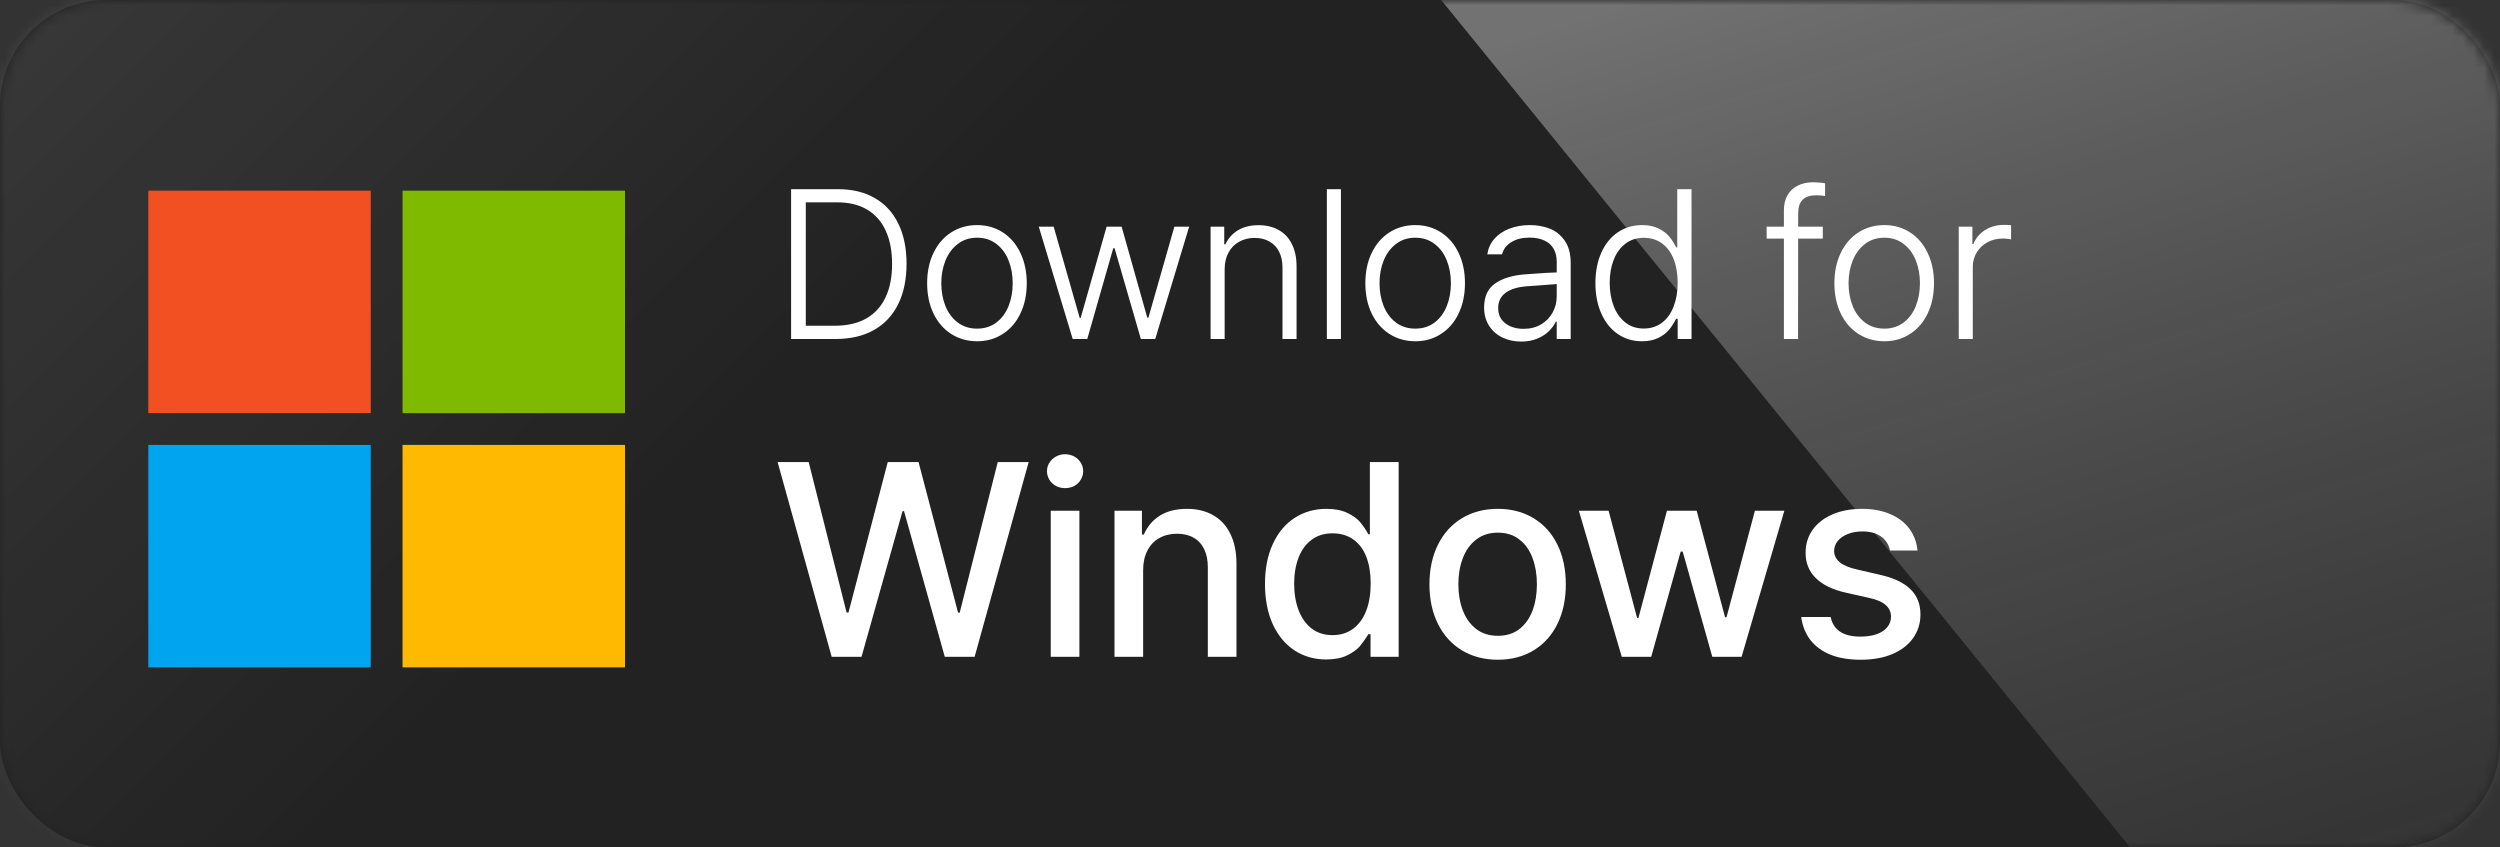
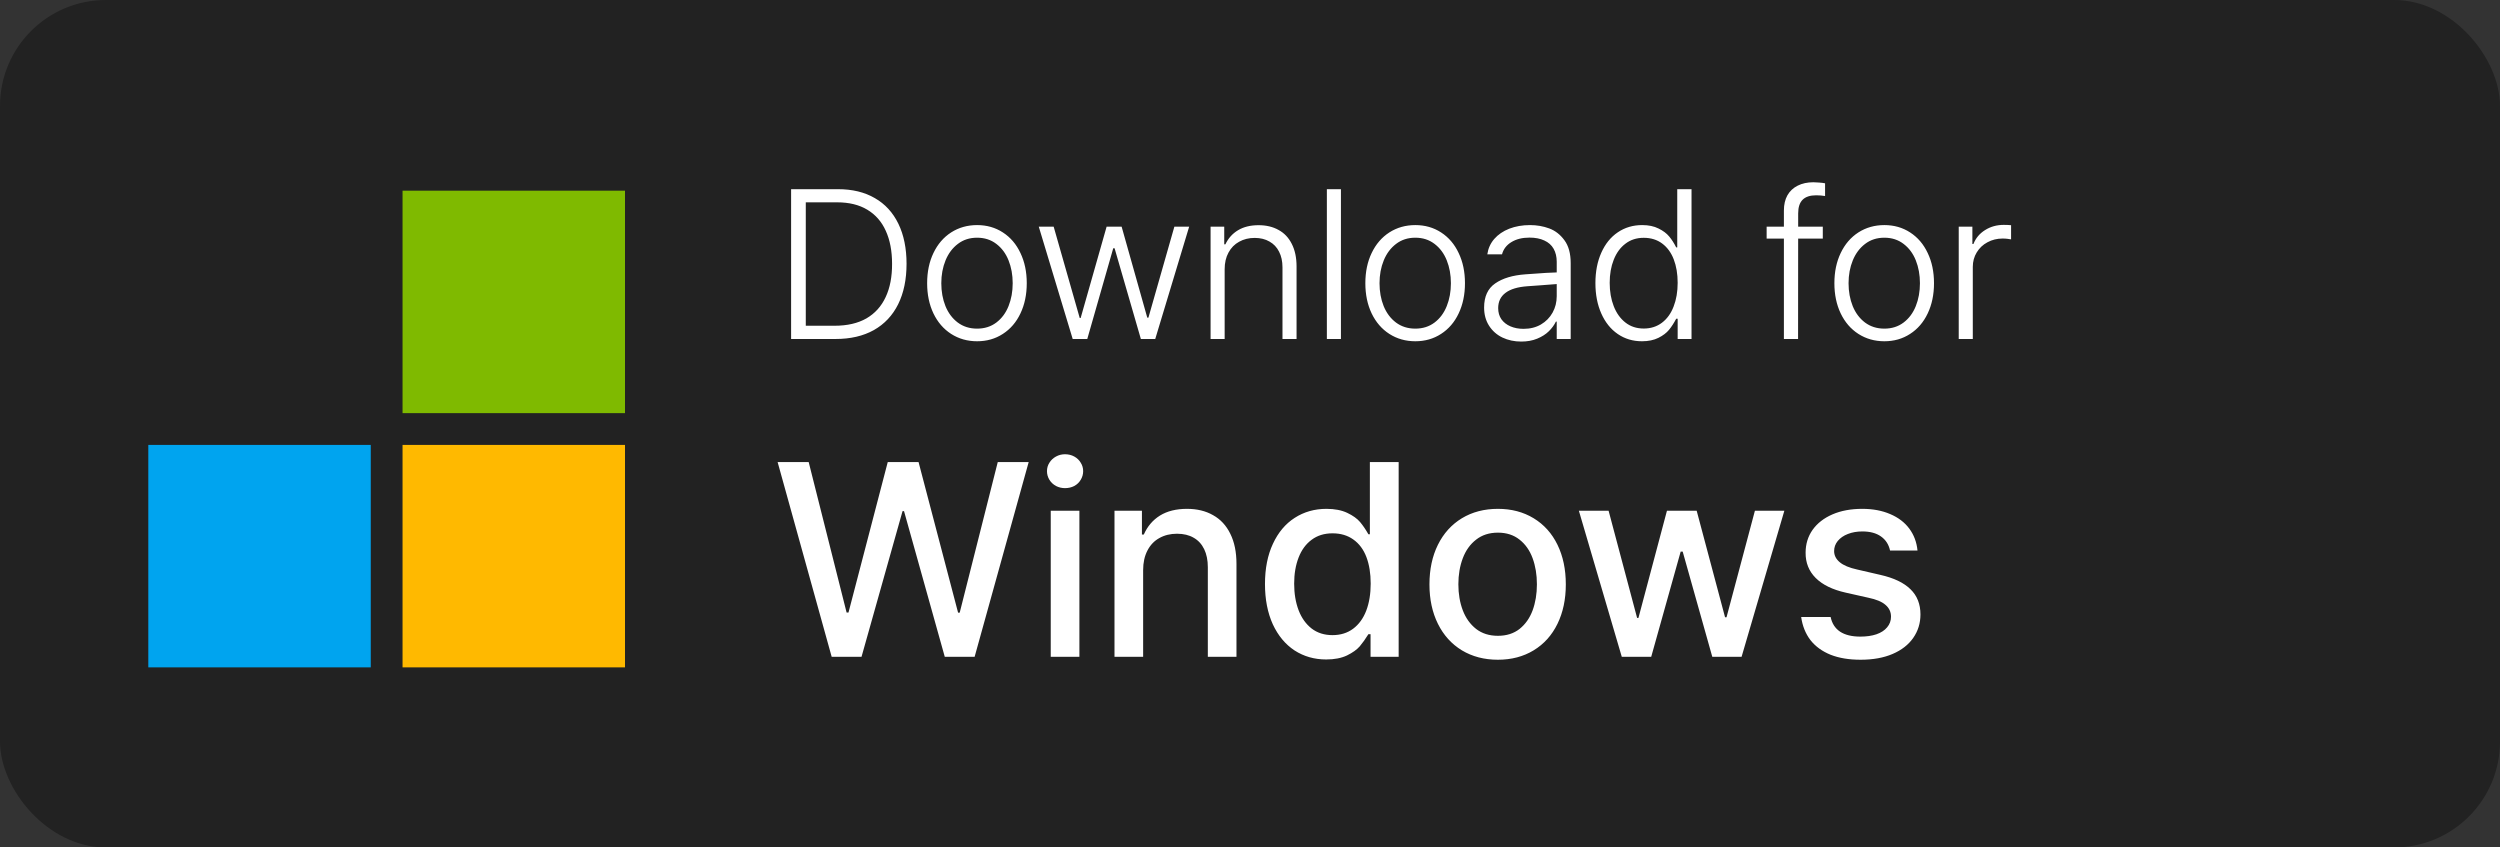
<svg xmlns="http://www.w3.org/2000/svg" width="236" height="80" viewBox="0 0 236 80" fill="none">
  <rect x="0" y="0" width="236" height="80" fill="#333333" stroke="none" />
  <rect width="236" height="80" rx="10" fill="#222222" />
  <g opacity="0.4">
    <mask id="mask0_2709_71096" style="mask-type:alpha" maskUnits="userSpaceOnUse" x="0" y="0" width="236" height="80">
-       <rect width="236" height="80" rx="10" fill="#333333" />
-     </mask>
+       </mask>
    <g mask="url(#mask0_2709_71096)">
-       <rect width="180.045" height="305.625" transform="matrix(0.706 -0.708 0.684 0.73 -226.845 -95.612)" fill="url(#paint0_linear_2709_71096)" />
-       <rect opacity="0.9" width="167.916" height="276.311" transform="matrix(0.754 -0.657 0.631 0.776 100.707 -43.457)" fill="url(#paint1_linear_2709_71096)" />
-     </g>
+       </g>
  </g>
  <path d="M75.441 32V30.75H78.791C79.982 30.75 80.982 30.519 81.789 30.057C82.596 29.588 83.202 28.917 83.606 28.045C84.016 27.172 84.217 26.124 84.211 24.9C84.211 23.689 84.012 22.651 83.615 21.785C83.225 20.919 82.642 20.255 81.867 19.793C81.099 19.331 80.152 19.1 79.025 19.1H75.393V17.859H79.113C80.461 17.859 81.617 18.139 82.58 18.699C83.55 19.253 84.292 20.06 84.807 21.121C85.321 22.182 85.578 23.442 85.578 24.9C85.578 26.378 85.314 27.651 84.787 28.719C84.26 29.78 83.495 30.594 82.492 31.16C81.49 31.72 80.285 32 78.879 32H75.441ZM76.066 32H74.68V17.859H76.066V32ZM92.238 32.215C91.327 32.215 90.51 31.984 89.787 31.521C89.071 31.059 88.514 30.415 88.117 29.588C87.72 28.755 87.522 27.804 87.522 26.736C87.522 25.662 87.72 24.712 88.117 23.885C88.514 23.051 89.071 22.404 89.787 21.941C90.51 21.479 91.327 21.248 92.238 21.248C93.15 21.248 93.96 21.479 94.67 21.941C95.386 22.404 95.939 23.051 96.33 23.885C96.727 24.712 96.926 25.662 96.926 26.736C96.926 27.804 96.727 28.755 96.33 29.588C95.939 30.415 95.386 31.059 94.67 31.521C93.96 31.984 93.15 32.215 92.238 32.215ZM92.238 31.023C92.941 31.023 93.547 30.831 94.055 30.447C94.562 30.063 94.947 29.546 95.207 28.895C95.467 28.244 95.598 27.524 95.598 26.736C95.598 25.949 95.467 25.229 95.207 24.578C94.947 23.927 94.562 23.41 94.055 23.025C93.547 22.635 92.941 22.439 92.238 22.439C91.535 22.439 90.93 22.635 90.422 23.025C89.914 23.41 89.527 23.927 89.26 24.578C88.993 25.229 88.859 25.949 88.859 26.736C88.859 27.524 88.99 28.244 89.25 28.895C89.517 29.546 89.904 30.063 90.412 30.447C90.926 30.831 91.535 31.023 92.238 31.023ZM98.059 21.395H99.465L101.926 30.018H102.014L104.465 21.395H105.881L108.303 29.988H108.41L110.861 21.395H112.258L109.055 32H107.697L105.217 23.436H105.09L102.639 32H101.262L98.059 21.395ZM115.607 32H114.279V21.395H115.568V23.064H115.676C115.949 22.491 116.346 22.049 116.867 21.736C117.395 21.417 118.042 21.258 118.811 21.258C119.533 21.258 120.161 21.408 120.695 21.707C121.236 22 121.652 22.439 121.945 23.025C122.245 23.611 122.395 24.321 122.395 25.154V32H121.066V25.232C121.066 24.666 120.959 24.174 120.744 23.758C120.536 23.341 120.233 23.022 119.836 22.801C119.445 22.573 118.98 22.459 118.439 22.459C117.893 22.459 117.404 22.579 116.975 22.82C116.545 23.055 116.21 23.396 115.969 23.846C115.728 24.288 115.607 24.812 115.607 25.418V32ZM126.584 32H125.256V17.859H126.584V32ZM133.605 32.215C132.694 32.215 131.877 31.984 131.154 31.521C130.438 31.059 129.882 30.415 129.484 29.588C129.087 28.755 128.889 27.804 128.889 26.736C128.889 25.662 129.087 24.712 129.484 23.885C129.882 23.051 130.438 22.404 131.154 21.941C131.877 21.479 132.694 21.248 133.605 21.248C134.517 21.248 135.327 21.479 136.037 21.941C136.753 22.404 137.307 23.051 137.697 23.885C138.094 24.712 138.293 25.662 138.293 26.736C138.293 27.804 138.094 28.755 137.697 29.588C137.307 30.415 136.753 31.059 136.037 31.521C135.327 31.984 134.517 32.215 133.605 32.215ZM133.605 31.023C134.309 31.023 134.914 30.831 135.422 30.447C135.93 30.063 136.314 29.546 136.574 28.895C136.835 28.244 136.965 27.524 136.965 26.736C136.965 25.949 136.835 25.229 136.574 24.578C136.314 23.927 135.93 23.41 135.422 23.025C134.914 22.635 134.309 22.439 133.605 22.439C132.902 22.439 132.297 22.635 131.789 23.025C131.281 23.41 130.894 23.927 130.627 24.578C130.36 25.229 130.227 25.949 130.227 26.736C130.227 27.524 130.357 28.244 130.617 28.895C130.884 29.546 131.271 30.063 131.779 30.447C132.294 30.831 132.902 31.023 133.605 31.023ZM147.092 26.805C146.994 26.811 146.402 26.857 145.314 26.941L144.201 27.02C143.277 27.085 142.583 27.293 142.121 27.645C141.659 27.99 141.428 28.471 141.428 29.09C141.428 29.494 141.529 29.842 141.73 30.135C141.939 30.428 142.225 30.652 142.59 30.809C142.954 30.965 143.365 31.043 143.82 31.043C144.445 31.043 144.992 30.906 145.461 30.633C145.936 30.353 146.304 29.979 146.564 29.51C146.825 29.041 146.955 28.523 146.955 27.957V24.715C146.955 24.24 146.857 23.829 146.662 23.484C146.467 23.139 146.174 22.879 145.783 22.703C145.399 22.521 144.93 22.43 144.377 22.43C143.7 22.43 143.13 22.573 142.668 22.859C142.212 23.139 141.919 23.523 141.789 24.012H140.402C140.48 23.458 140.699 22.973 141.057 22.557C141.421 22.14 141.893 21.818 142.473 21.59C143.059 21.362 143.713 21.248 144.436 21.248C145.074 21.248 145.676 21.352 146.242 21.561C146.809 21.769 147.287 22.14 147.678 22.674C148.075 23.208 148.273 23.927 148.273 24.832V32H146.955V30.359H146.877C146.721 30.685 146.496 30.991 146.203 31.277C145.917 31.557 145.552 31.788 145.109 31.971C144.667 32.153 144.165 32.244 143.605 32.244C142.954 32.244 142.362 32.117 141.828 31.863C141.301 31.609 140.881 31.238 140.568 30.75C140.256 30.262 140.1 29.689 140.1 29.031C140.1 27.996 140.448 27.238 141.145 26.756C141.848 26.268 142.801 25.981 144.006 25.896C144.299 25.87 144.947 25.825 145.949 25.76L147.082 25.711L147.092 26.805ZM155.002 32.215C154.143 32.215 153.381 31.987 152.717 31.531C152.053 31.076 151.535 30.431 151.164 29.598C150.793 28.764 150.607 27.807 150.607 26.727C150.607 25.639 150.793 24.682 151.164 23.855C151.535 23.022 152.053 22.381 152.717 21.932C153.387 21.476 154.156 21.248 155.021 21.248C155.627 21.248 156.141 21.355 156.564 21.57C156.994 21.779 157.329 22.029 157.57 22.322C157.811 22.609 158.033 22.954 158.234 23.357H158.332V17.859H159.68V32H158.371V30.086H158.234C158.02 30.496 157.792 30.848 157.551 31.141C157.316 31.427 156.984 31.678 156.555 31.893C156.125 32.107 155.607 32.215 155.002 32.215ZM155.168 31.014C155.832 31.014 156.405 30.831 156.887 30.467C157.375 30.096 157.743 29.585 157.99 28.934C158.244 28.283 158.371 27.537 158.371 26.697C158.371 25.857 158.247 25.119 158 24.48C157.753 23.842 157.388 23.344 156.906 22.986C156.424 22.628 155.845 22.449 155.168 22.449C154.497 22.449 153.921 22.635 153.439 23.006C152.958 23.37 152.59 23.875 152.336 24.52C152.082 25.158 151.955 25.884 151.955 26.697C151.955 27.518 152.082 28.253 152.336 28.904C152.59 29.555 152.958 30.07 153.439 30.447C153.921 30.825 154.497 31.014 155.168 31.014ZM172.072 22.527H166.77V21.395H172.072V22.527ZM168.4 19.871C168.4 19.311 168.511 18.833 168.732 18.436C168.96 18.038 169.283 17.736 169.699 17.527C170.122 17.312 170.617 17.205 171.184 17.205C171.353 17.205 171.535 17.215 171.73 17.234C171.932 17.247 172.118 17.27 172.287 17.303V18.504C172.007 18.458 171.727 18.436 171.447 18.436C170.874 18.436 170.448 18.576 170.168 18.855C169.888 19.135 169.748 19.562 169.748 20.135L169.738 32H168.4V19.871ZM177.883 32.215C176.971 32.215 176.154 31.984 175.432 31.521C174.715 31.059 174.159 30.415 173.762 29.588C173.365 28.755 173.166 27.804 173.166 26.736C173.166 25.662 173.365 24.712 173.762 23.885C174.159 23.051 174.715 22.404 175.432 21.941C176.154 21.479 176.971 21.248 177.883 21.248C178.794 21.248 179.605 21.479 180.314 21.941C181.031 22.404 181.584 23.051 181.975 23.885C182.372 24.712 182.57 25.662 182.57 26.736C182.57 27.804 182.372 28.755 181.975 29.588C181.584 30.415 181.031 31.059 180.314 31.521C179.605 31.984 178.794 32.215 177.883 32.215ZM177.883 31.023C178.586 31.023 179.191 30.831 179.699 30.447C180.207 30.063 180.591 29.546 180.852 28.895C181.112 28.244 181.242 27.524 181.242 26.736C181.242 25.949 181.112 25.229 180.852 24.578C180.591 23.927 180.207 23.41 179.699 23.025C179.191 22.635 178.586 22.439 177.883 22.439C177.18 22.439 176.574 22.635 176.066 23.025C175.559 23.41 175.171 23.927 174.904 24.578C174.637 25.229 174.504 25.949 174.504 26.736C174.504 27.524 174.634 28.244 174.895 28.895C175.161 29.546 175.549 30.063 176.057 30.447C176.571 30.831 177.18 31.023 177.883 31.023ZM184.904 21.395H186.193V23.035H186.291C186.506 22.482 186.874 22.042 187.395 21.717C187.915 21.391 188.501 21.229 189.152 21.229C189.406 21.229 189.637 21.238 189.846 21.258V22.596C189.787 22.583 189.68 22.566 189.523 22.547C189.367 22.527 189.211 22.518 189.055 22.518C188.527 22.518 188.049 22.635 187.619 22.869C187.189 23.097 186.851 23.416 186.604 23.826C186.356 24.23 186.232 24.686 186.232 25.193V32H184.904V21.395Z" fill="white" />
  <path d="M73.406 43.617H76.339L79.919 57.823H80.097L83.804 43.617H86.711L90.443 57.836H90.596L94.189 43.617H97.108L92.005 62H89.186L85.34 48.251H85.2L81.328 62H78.51L73.406 43.617ZM99.19 48.213H101.895V62H99.19V48.213ZM100.536 46.08C100.231 46.08 99.948 46.012 99.686 45.877C99.423 45.733 99.216 45.538 99.064 45.293C98.911 45.039 98.835 44.768 98.835 44.48C98.835 44.184 98.911 43.918 99.064 43.681C99.216 43.435 99.423 43.241 99.686 43.097C99.948 42.953 100.231 42.881 100.536 42.881C100.858 42.881 101.15 42.953 101.412 43.097C101.674 43.241 101.878 43.435 102.021 43.681C102.174 43.918 102.25 44.184 102.25 44.48C102.25 44.768 102.174 45.039 102.021 45.293C101.878 45.538 101.674 45.733 101.412 45.877C101.15 46.012 100.858 46.08 100.536 46.08ZM107.912 62H105.208V48.213H107.798V50.46H107.976C108.314 49.69 108.822 49.093 109.499 48.67C110.185 48.247 111.035 48.035 112.051 48.035C112.999 48.035 113.82 48.234 114.514 48.632C115.216 49.021 115.758 49.605 116.139 50.384C116.528 51.162 116.723 52.11 116.723 53.227V62H114.019V53.545C114.019 52.885 113.904 52.318 113.676 51.844C113.447 51.37 113.117 51.01 112.686 50.765C112.254 50.511 111.729 50.384 111.111 50.384C110.485 50.384 109.931 50.519 109.448 50.79C108.966 51.052 108.589 51.446 108.318 51.971C108.048 52.487 107.912 53.105 107.912 53.824V62ZM125.19 62.254C124.082 62.254 123.087 61.97 122.207 61.403C121.335 60.828 120.65 60.003 120.15 58.928C119.66 57.844 119.414 56.579 119.414 55.132C119.414 53.668 119.664 52.402 120.163 51.336C120.662 50.261 121.348 49.444 122.22 48.886C123.1 48.319 124.099 48.035 125.216 48.035C125.994 48.035 126.65 48.162 127.184 48.416C127.717 48.67 128.119 48.958 128.39 49.279C128.66 49.601 128.923 49.986 129.177 50.435H129.316V43.617H132.033V62H129.38V59.867H129.177C128.906 60.307 128.635 60.688 128.364 61.01C128.093 61.323 127.691 61.611 127.158 61.873C126.625 62.127 125.969 62.254 125.19 62.254ZM125.787 59.956C126.549 59.956 127.201 59.753 127.742 59.347C128.284 58.94 128.694 58.373 128.974 57.645C129.253 56.909 129.393 56.059 129.393 55.094C129.393 54.129 129.257 53.291 128.986 52.58C128.715 51.869 128.305 51.319 127.755 50.93C127.213 50.54 126.557 50.346 125.787 50.346C125.017 50.346 124.361 50.549 123.819 50.955C123.278 51.353 122.867 51.911 122.588 52.631C122.309 53.35 122.169 54.171 122.169 55.094C122.169 56.033 122.309 56.871 122.588 57.607C122.867 58.335 123.278 58.911 123.819 59.334C124.361 59.749 125.017 59.956 125.787 59.956ZM141.402 62.279C140.116 62.279 138.982 61.983 138 61.391C137.027 60.798 136.273 59.965 135.74 58.89C135.207 57.815 134.94 56.575 134.94 55.17C134.94 53.748 135.207 52.5 135.74 51.425C136.273 50.35 137.027 49.516 138 48.924C138.982 48.331 140.116 48.035 141.402 48.035C142.68 48.035 143.806 48.331 144.779 48.924C145.753 49.516 146.502 50.35 147.026 51.425C147.551 52.5 147.813 53.748 147.813 55.17C147.813 56.575 147.551 57.815 147.026 58.89C146.502 59.965 145.753 60.798 144.779 61.391C143.806 61.983 142.68 62.279 141.402 62.279ZM141.402 60.02C142.215 60.02 142.896 59.804 143.446 59.372C143.996 58.932 144.407 58.348 144.678 57.62C144.949 56.884 145.084 56.063 145.084 55.157C145.084 54.252 144.949 53.431 144.678 52.694C144.407 51.958 143.996 51.374 143.446 50.942C142.896 50.502 142.215 50.282 141.402 50.282C140.59 50.282 139.904 50.502 139.346 50.942C138.787 51.374 138.368 51.958 138.089 52.694C137.81 53.431 137.67 54.252 137.67 55.157C137.67 56.063 137.81 56.884 138.089 57.62C138.368 58.348 138.787 58.932 139.346 59.372C139.904 59.804 140.59 60.02 141.402 60.02ZM149.045 48.213H151.851L154.542 58.331H154.669L157.36 48.213H160.166L162.845 58.268H162.984L165.663 48.213H168.443L164.406 62H161.639L158.846 52.072H158.655L155.875 62H153.095L149.045 48.213ZM178.422 51.971C178.295 51.395 178.007 50.951 177.559 50.638C177.118 50.325 176.535 50.168 175.807 50.168C175.299 50.168 174.842 50.248 174.436 50.409C174.038 50.562 173.72 50.782 173.483 51.069C173.255 51.349 173.141 51.666 173.141 52.022C173.141 52.428 173.318 52.779 173.674 53.075C174.029 53.371 174.575 53.6 175.312 53.761L177.508 54.269C178.777 54.556 179.725 55.009 180.352 55.627C180.978 56.236 181.291 57.028 181.291 58.001C181.291 58.83 181.062 59.571 180.605 60.223C180.157 60.866 179.509 61.37 178.663 61.733C177.817 62.097 176.81 62.279 175.642 62.279C174.55 62.279 173.606 62.123 172.811 61.81C172.015 61.488 171.38 61.027 170.906 60.426C170.441 59.816 170.149 59.089 170.03 58.242H172.811C172.938 58.852 173.234 59.313 173.699 59.626C174.173 59.939 174.812 60.096 175.616 60.096C176.192 60.096 176.695 60.024 177.127 59.88C177.567 59.727 177.906 59.508 178.143 59.22C178.388 58.932 178.511 58.598 178.511 58.217C178.511 57.768 178.337 57.396 177.99 57.1C177.652 56.803 177.114 56.579 176.378 56.427L174.232 55.944C172.988 55.665 172.045 55.204 171.401 54.56C170.758 53.917 170.441 53.122 170.449 52.174C170.449 51.361 170.669 50.642 171.109 50.016C171.558 49.389 172.184 48.903 172.988 48.556C173.792 48.209 174.728 48.035 175.794 48.035C176.793 48.035 177.673 48.2 178.435 48.53C179.196 48.852 179.797 49.309 180.237 49.901C180.677 50.494 180.936 51.184 181.012 51.971H178.422Z" fill="white" />
-   <rect x="14" y="18" width="21" height="21" fill="#F25022" />
  <rect x="14" y="42" width="21" height="21" fill="#00A4EF" />
  <rect x="38" y="18" width="21" height="21" fill="#7FBA00" />
  <rect x="38" y="42" width="21" height="21" fill="#FFB900" />
  <defs>
    <linearGradient id="paint0_linear_2709_71096" x1="90.022" y1="0" x2="90.022" y2="305.625" gradientUnits="userSpaceOnUse">
      <stop stop-color="white" />
      <stop offset="1" stop-color="white" stop-opacity="0" />
    </linearGradient>
    <linearGradient id="paint1_linear_2709_71096" x1="93.261" y1="102.892" x2="12.402" y2="286.487" gradientUnits="userSpaceOnUse">
      <stop stop-color="white" />
      <stop offset="1" stop-opacity="0" />
    </linearGradient>
  </defs>
</svg>